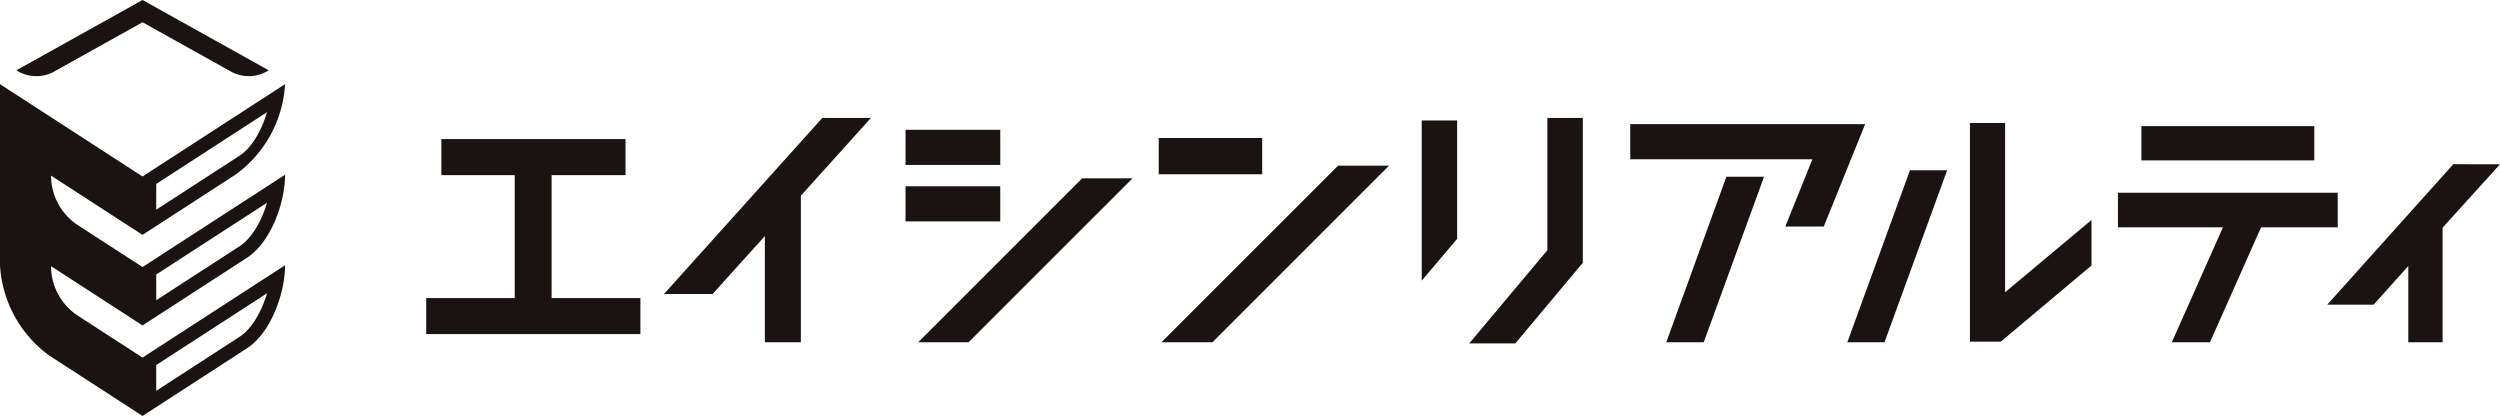
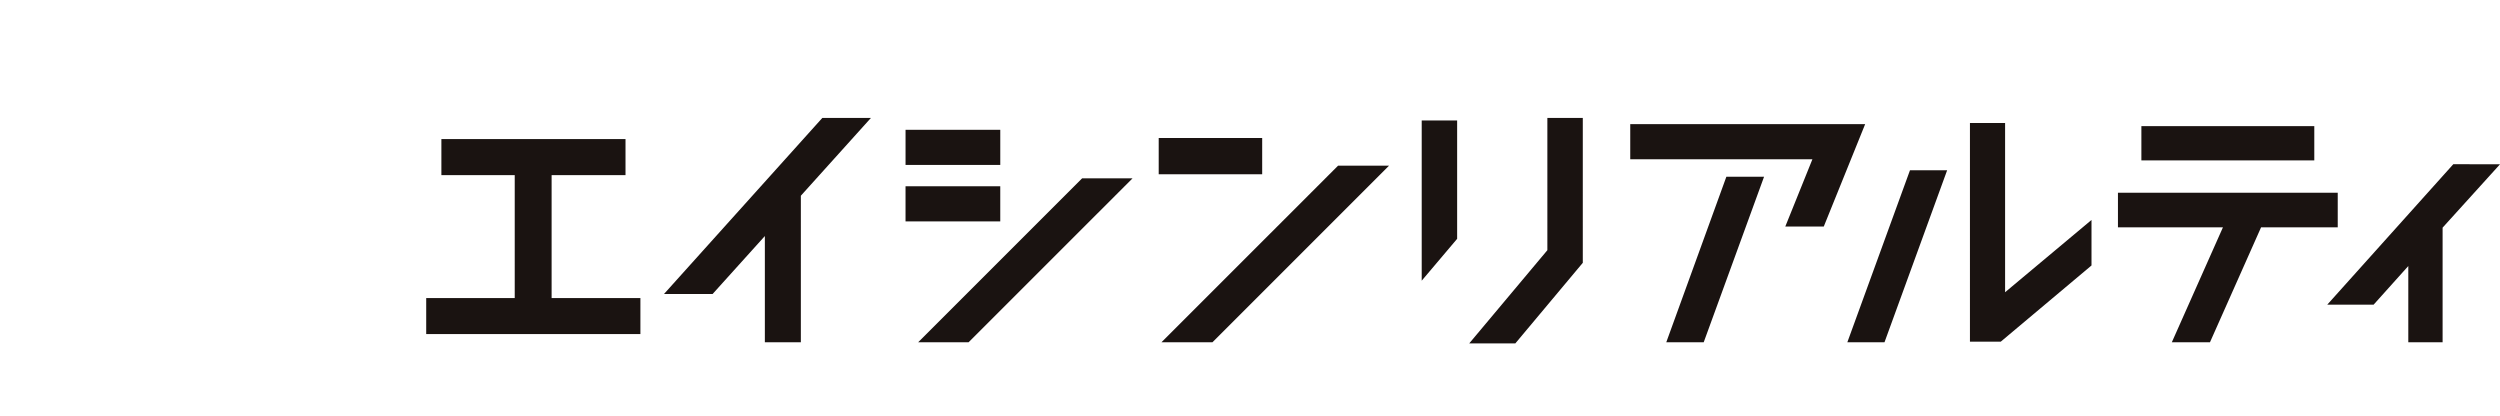
<svg xmlns="http://www.w3.org/2000/svg" width="327.24" height="54.447" viewBox="0 0 327.24 54.447">
  <defs>
    <clipPath id="a">
-       <rect width="327.24" height="54.447" fill="none" />
-     </clipPath>
+       </clipPath>
  </defs>
  <g transform="translate(0 0)">
    <path d="M347.089,44.558v4.527h13.743l-6.69,15.043h4.992l6.689-15.043h10.035V44.558Zm-158.7,3.751h12.4v-4.6h-12.4ZM211.5,42.674,190.044,64.128h6.6L218.1,42.674Zm84.333-.213-7.866,21.667h4.9l7.9-21.667Zm24.034-.847-8.2,22.514h4.864l8.2-22.514Zm-18.771-.049h0Zm-56.087-.555L221.89,64.128h6.674L251.682,41.01Zm145.974-.185-16.5,18.387h6.067l4.544-5.062v9.978h4.49v-15l7.518-8.3ZM127.634,37.531v4.717h9.6V58.34H125.647v4.716h28.038V58.34H142.062V42.248h9.673V37.531Zm93.894,4.606h13.545V37.388H221.528Zm-33.137-1.22h12.4v-4.6h-12.4Zm161.766-.591H372.79v-4.49H350.157Zm-66.906-4.749v4.6h23.844l-3.548,8.8h5.037L314,35.577Zm44.465-.147V64.054h4.031l11.88-9.977V48.12l-11.31,9.461V35.43ZM255.954,35.1V56.069l4.638-5.481V35.1Zm-78.459-.333L156.775,57.808h6.363l6.837-7.582v13.9h4.712V44.948l9.174-10.184Zm94.907,0V52.077l-10.227,12.2h6.034l8.831-10.55V34.764Z" transform="translate(-69.858 -19.328)" fill="#1a1311" />
    <g transform="translate(0 0)">
      <g clip-path="url(#a)">
-         <path d="M7.089,9.362,18.657,2.917,30.226,9.362A4.8,4.8,0,0,0,35.167,9.2L18.657,0,2.148,9.2a4.8,4.8,0,0,0,4.941.165m11.568,21.38L30.9,22.809a15.717,15.717,0,0,0,6.412-11.794L18.657,23.1,0,11.015H0V34.72A15.718,15.718,0,0,0,6.412,46.514l12.245,7.933,13.666-8.854c3.112-2.016,4.991-7.165,4.991-10.873L18.657,46.807,10.22,41.341a7.747,7.747,0,0,1-3.535-6.5l11.973,7.756,13.666-8.854c3.112-2.016,4.991-7.165,4.991-10.873L18.657,34.954,10.22,29.488a7.748,7.748,0,0,1-3.535-6.5Zm1.792-6.666,14.5-9.392c-.694,2.358-1.972,4.647-3.6,5.7l-10.9,7.062Zm0,23.705,14.5-9.392c-.694,2.358-1.972,4.647-3.6,5.7l-10.9,7.062Zm0-11.852,14.5-9.392c-.694,2.358-1.972,4.647-3.6,5.7L20.449,39.3Z" transform="translate(0 0)" fill="#1a1311" />
-       </g>
+         </g>
    </g>
  </g>
</svg>